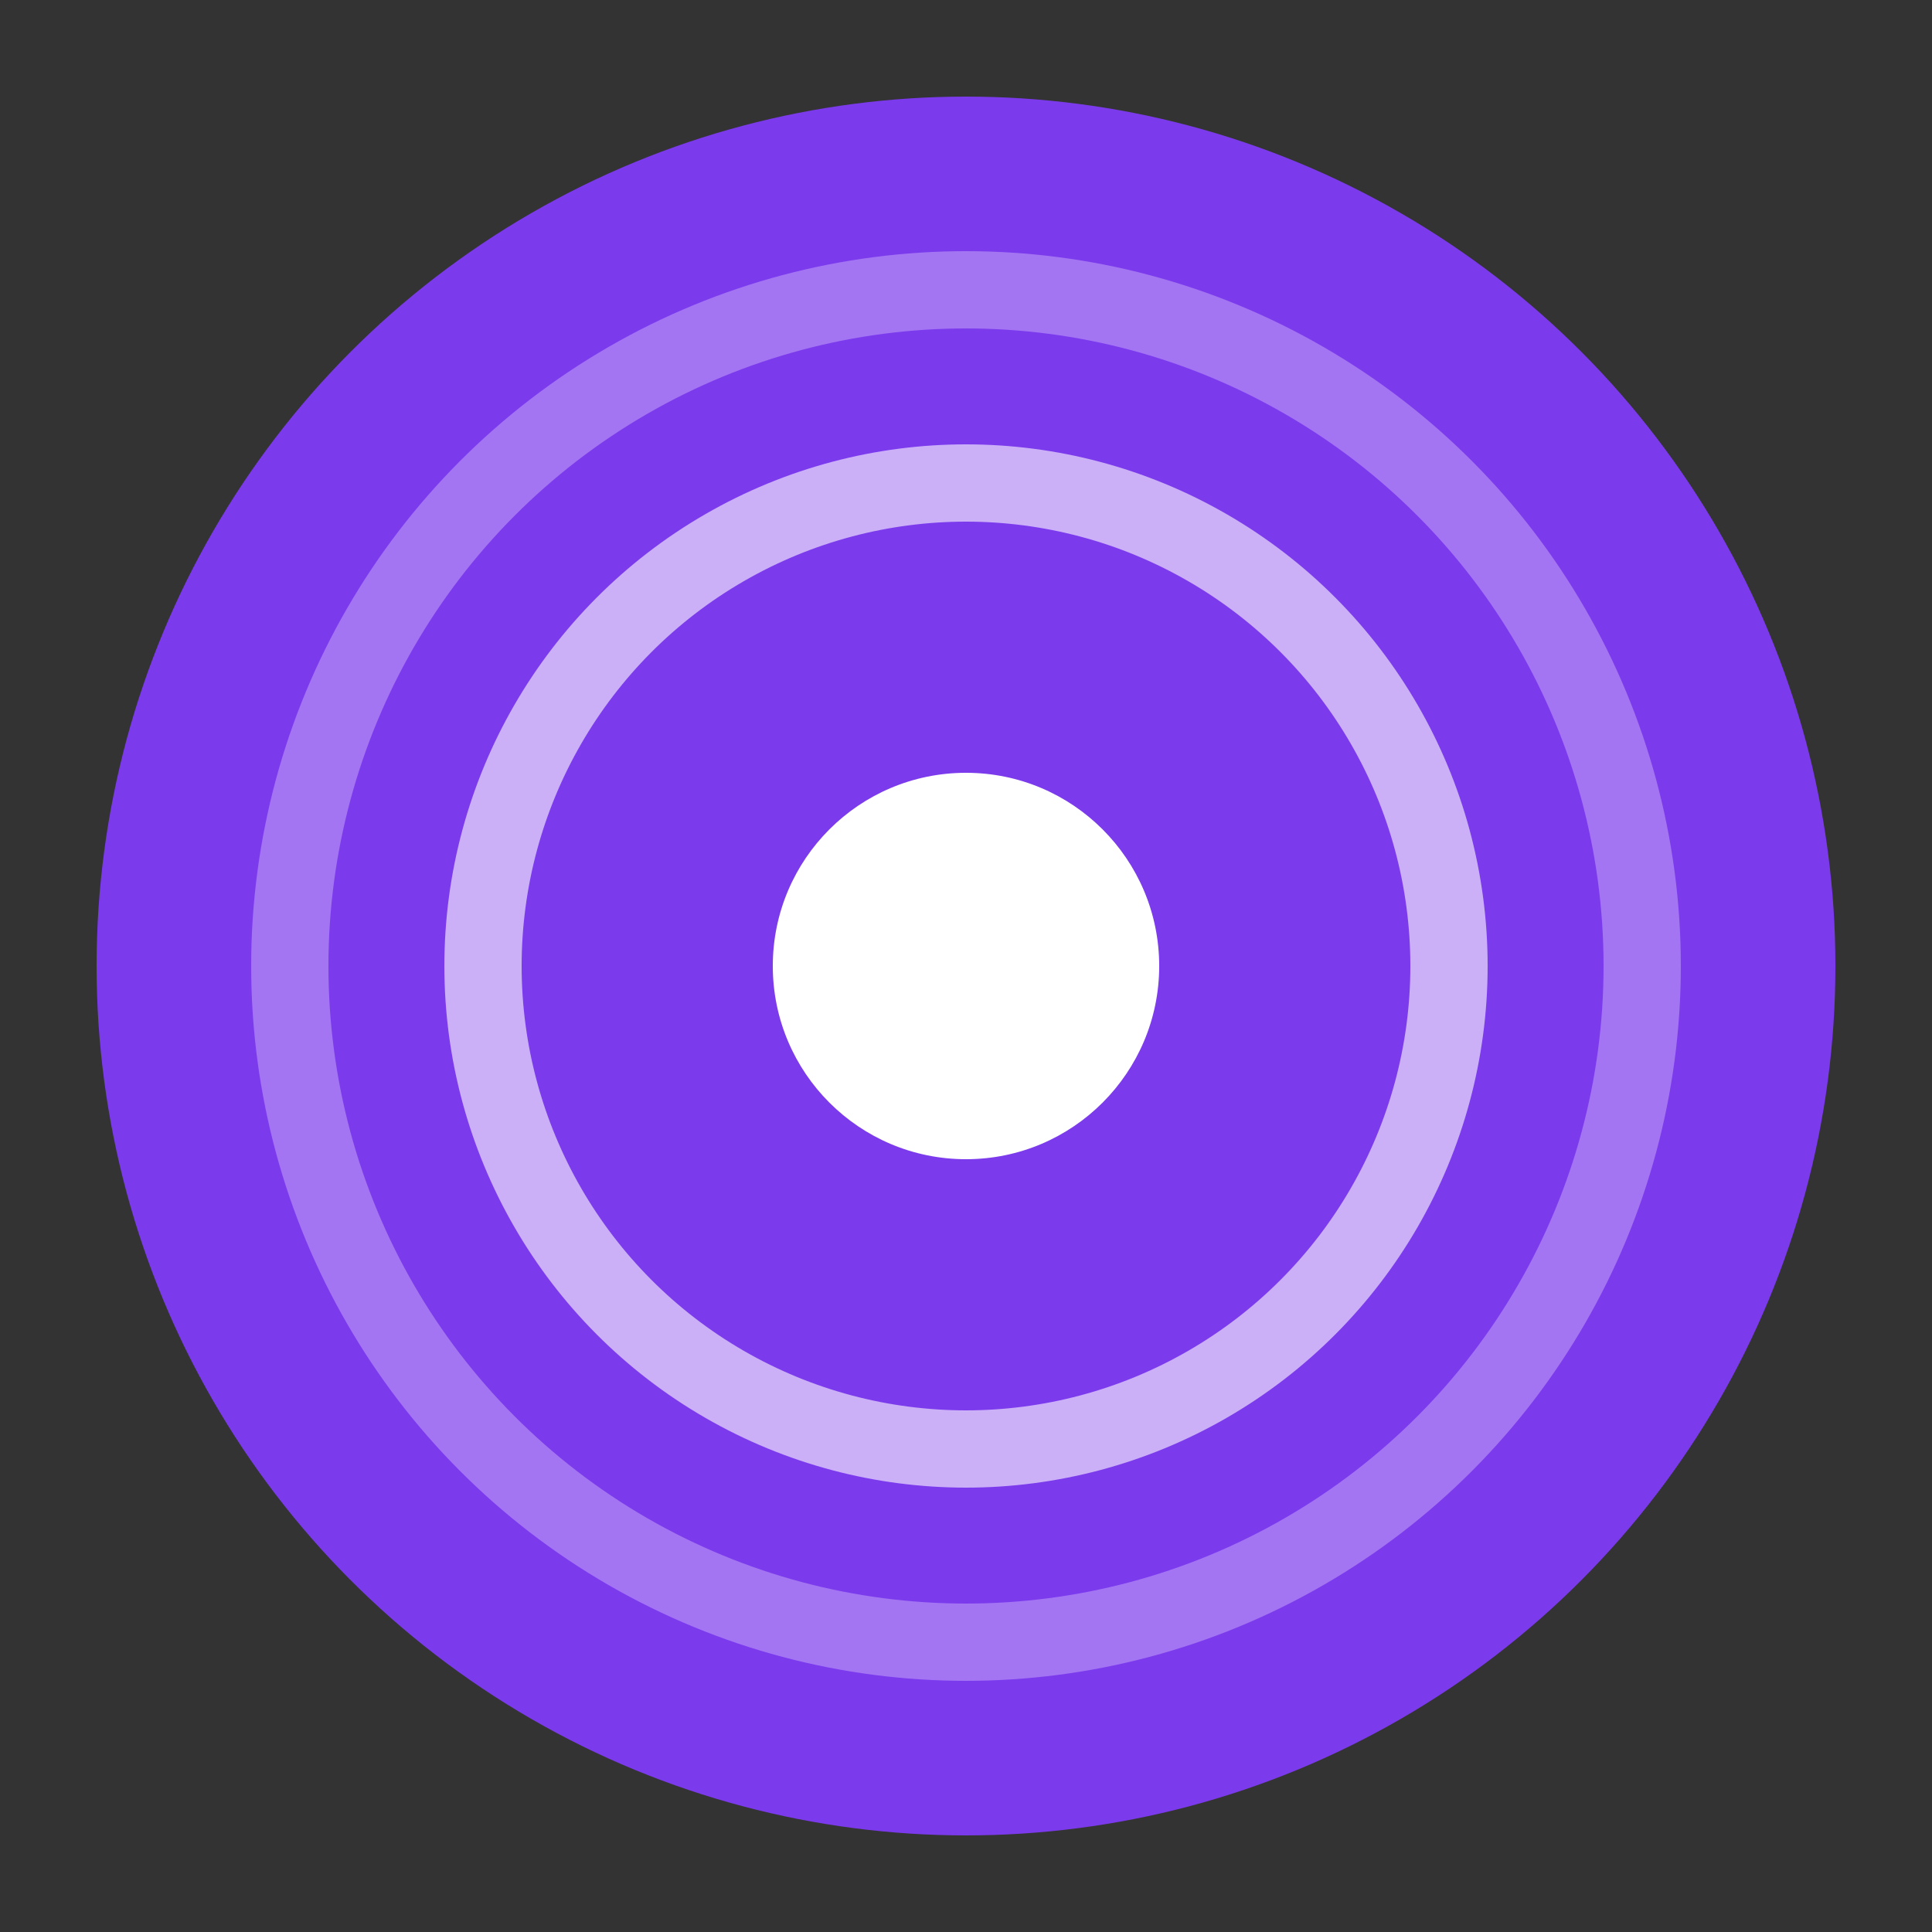
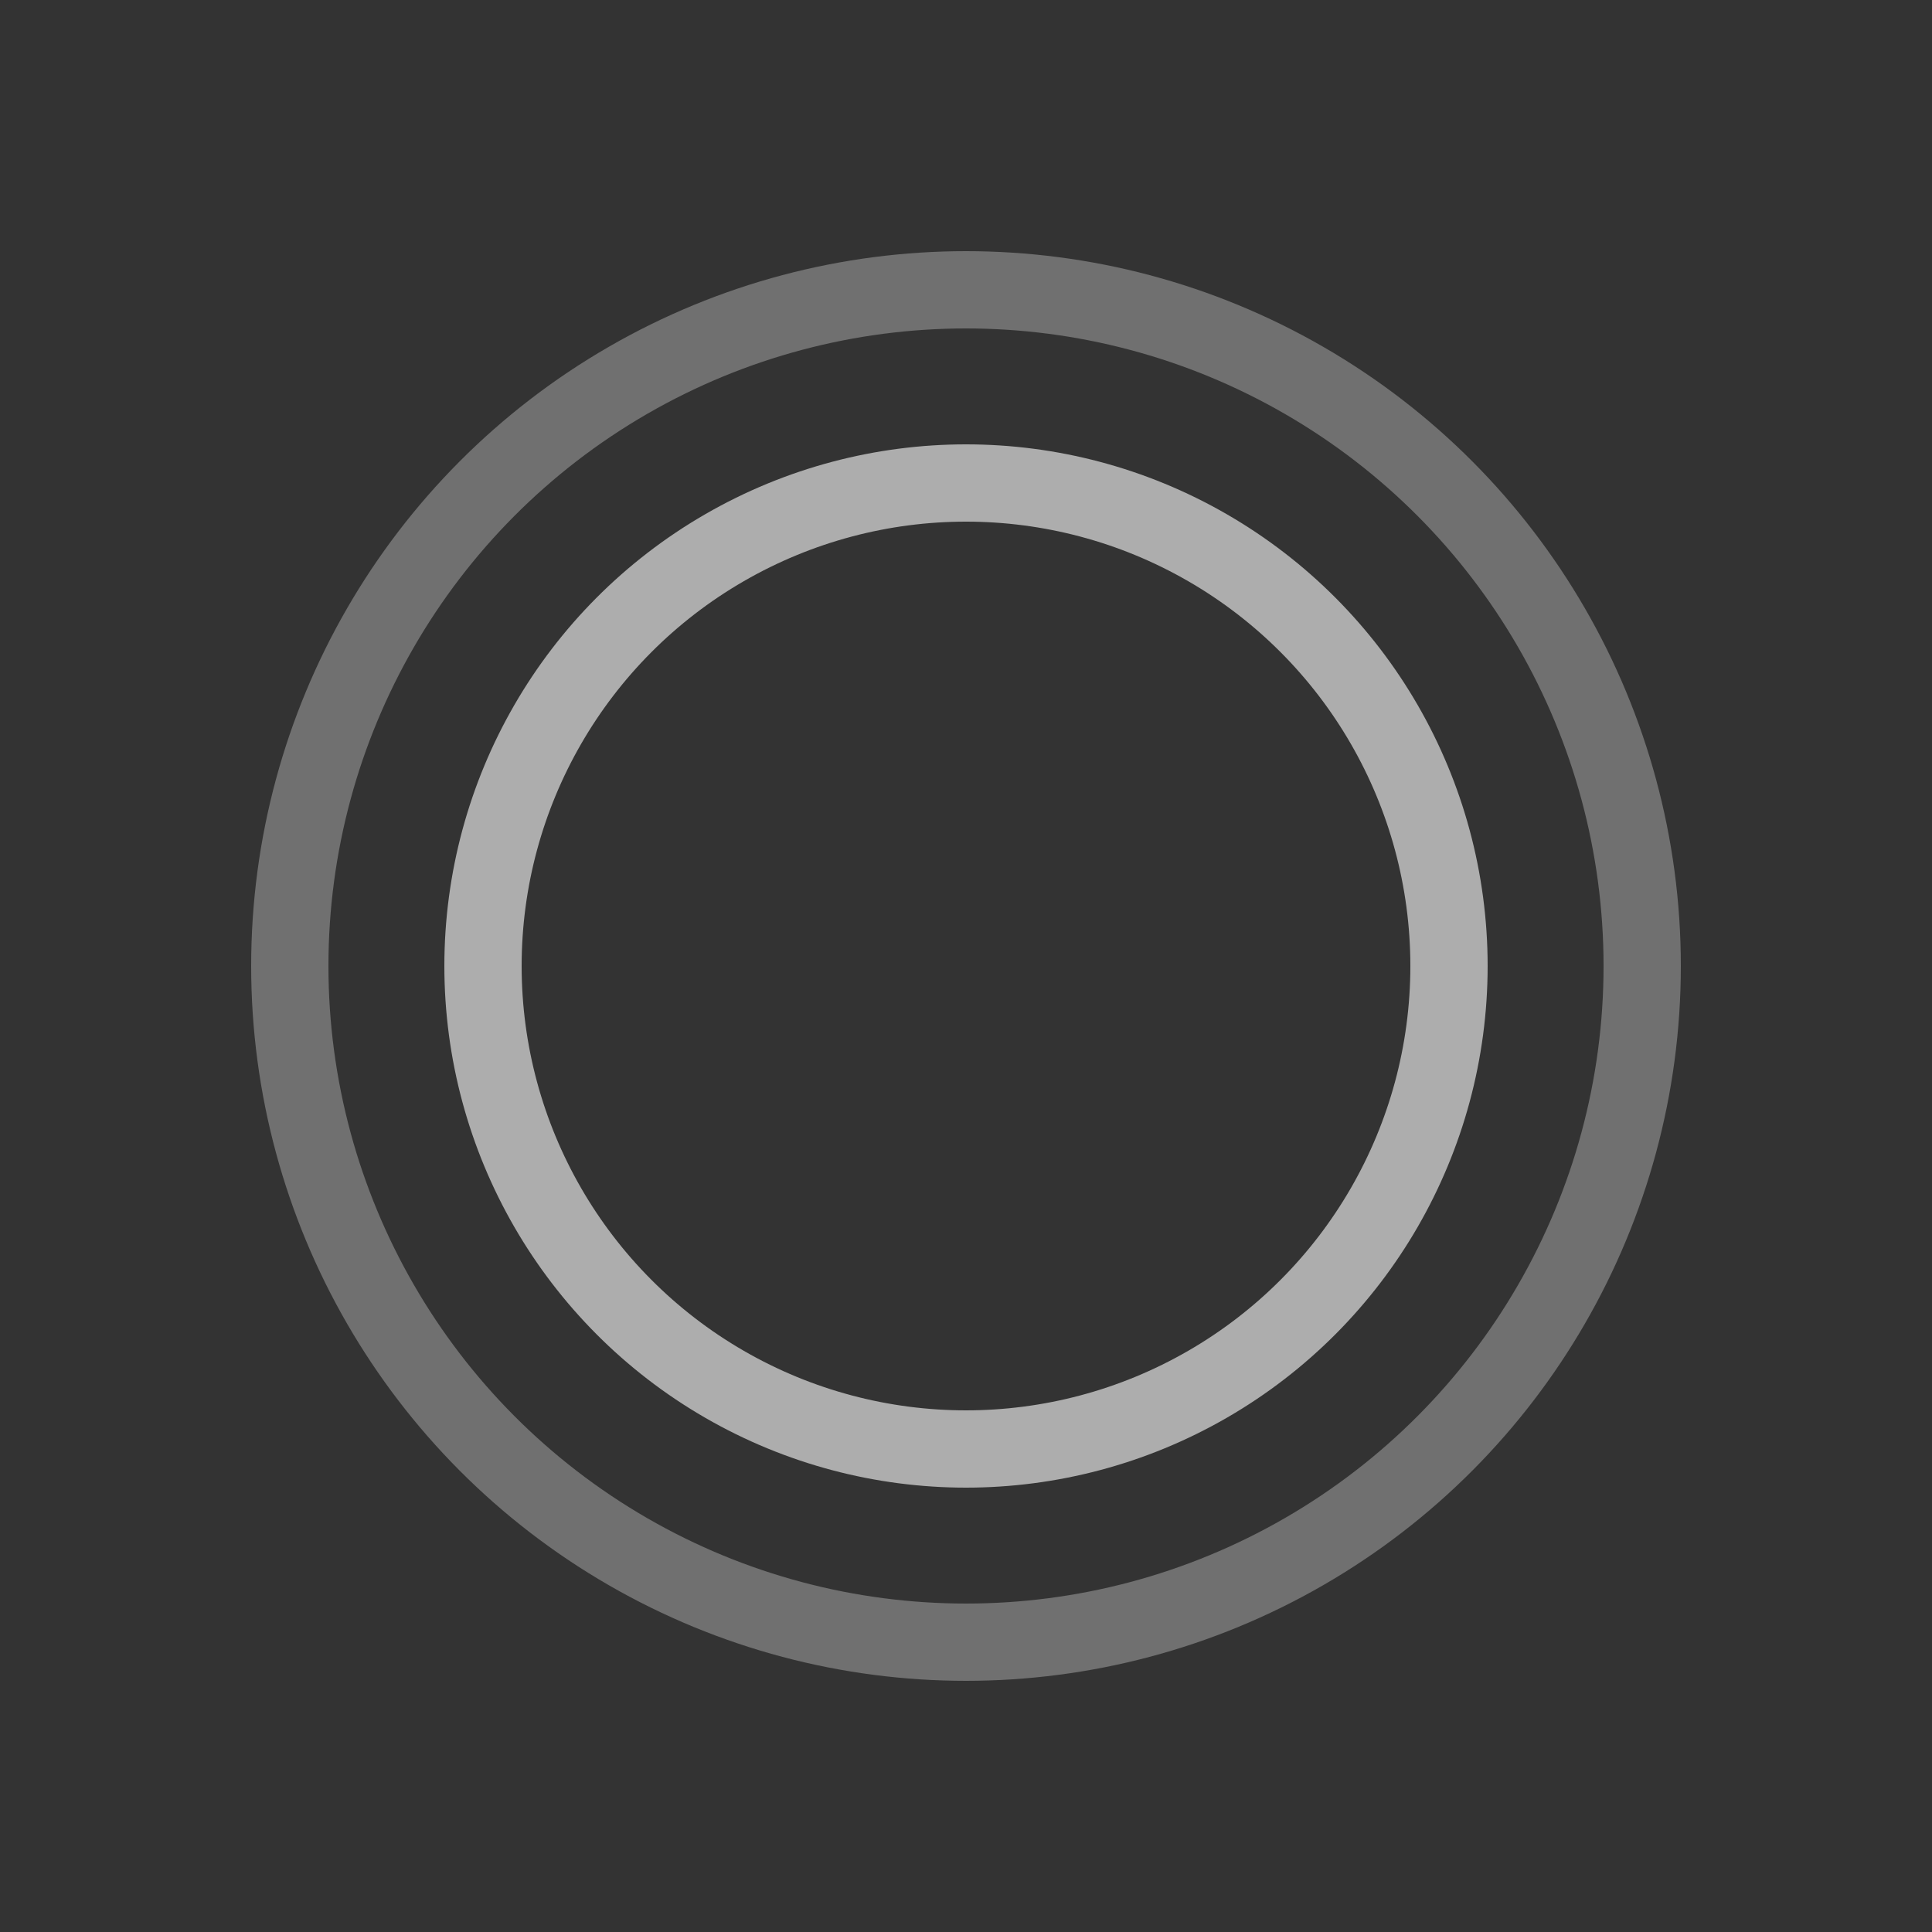
<svg xmlns="http://www.w3.org/2000/svg" viewBox="0 0 100 100" fill="none">
  <rect x="0" y="0" width="100" height="100" fill="#333333" stroke="none" />
-   <circle cx="50" cy="50" r="45" fill="#7C3AED" />
  <circle cx="50" cy="50" r="35" stroke="white" stroke-width="4" stroke-opacity="0.3" />
  <circle cx="50" cy="50" r="25" stroke="white" stroke-width="4" stroke-opacity="0.6" />
-   <circle cx="50" cy="50" r="10" fill="white" />
</svg>